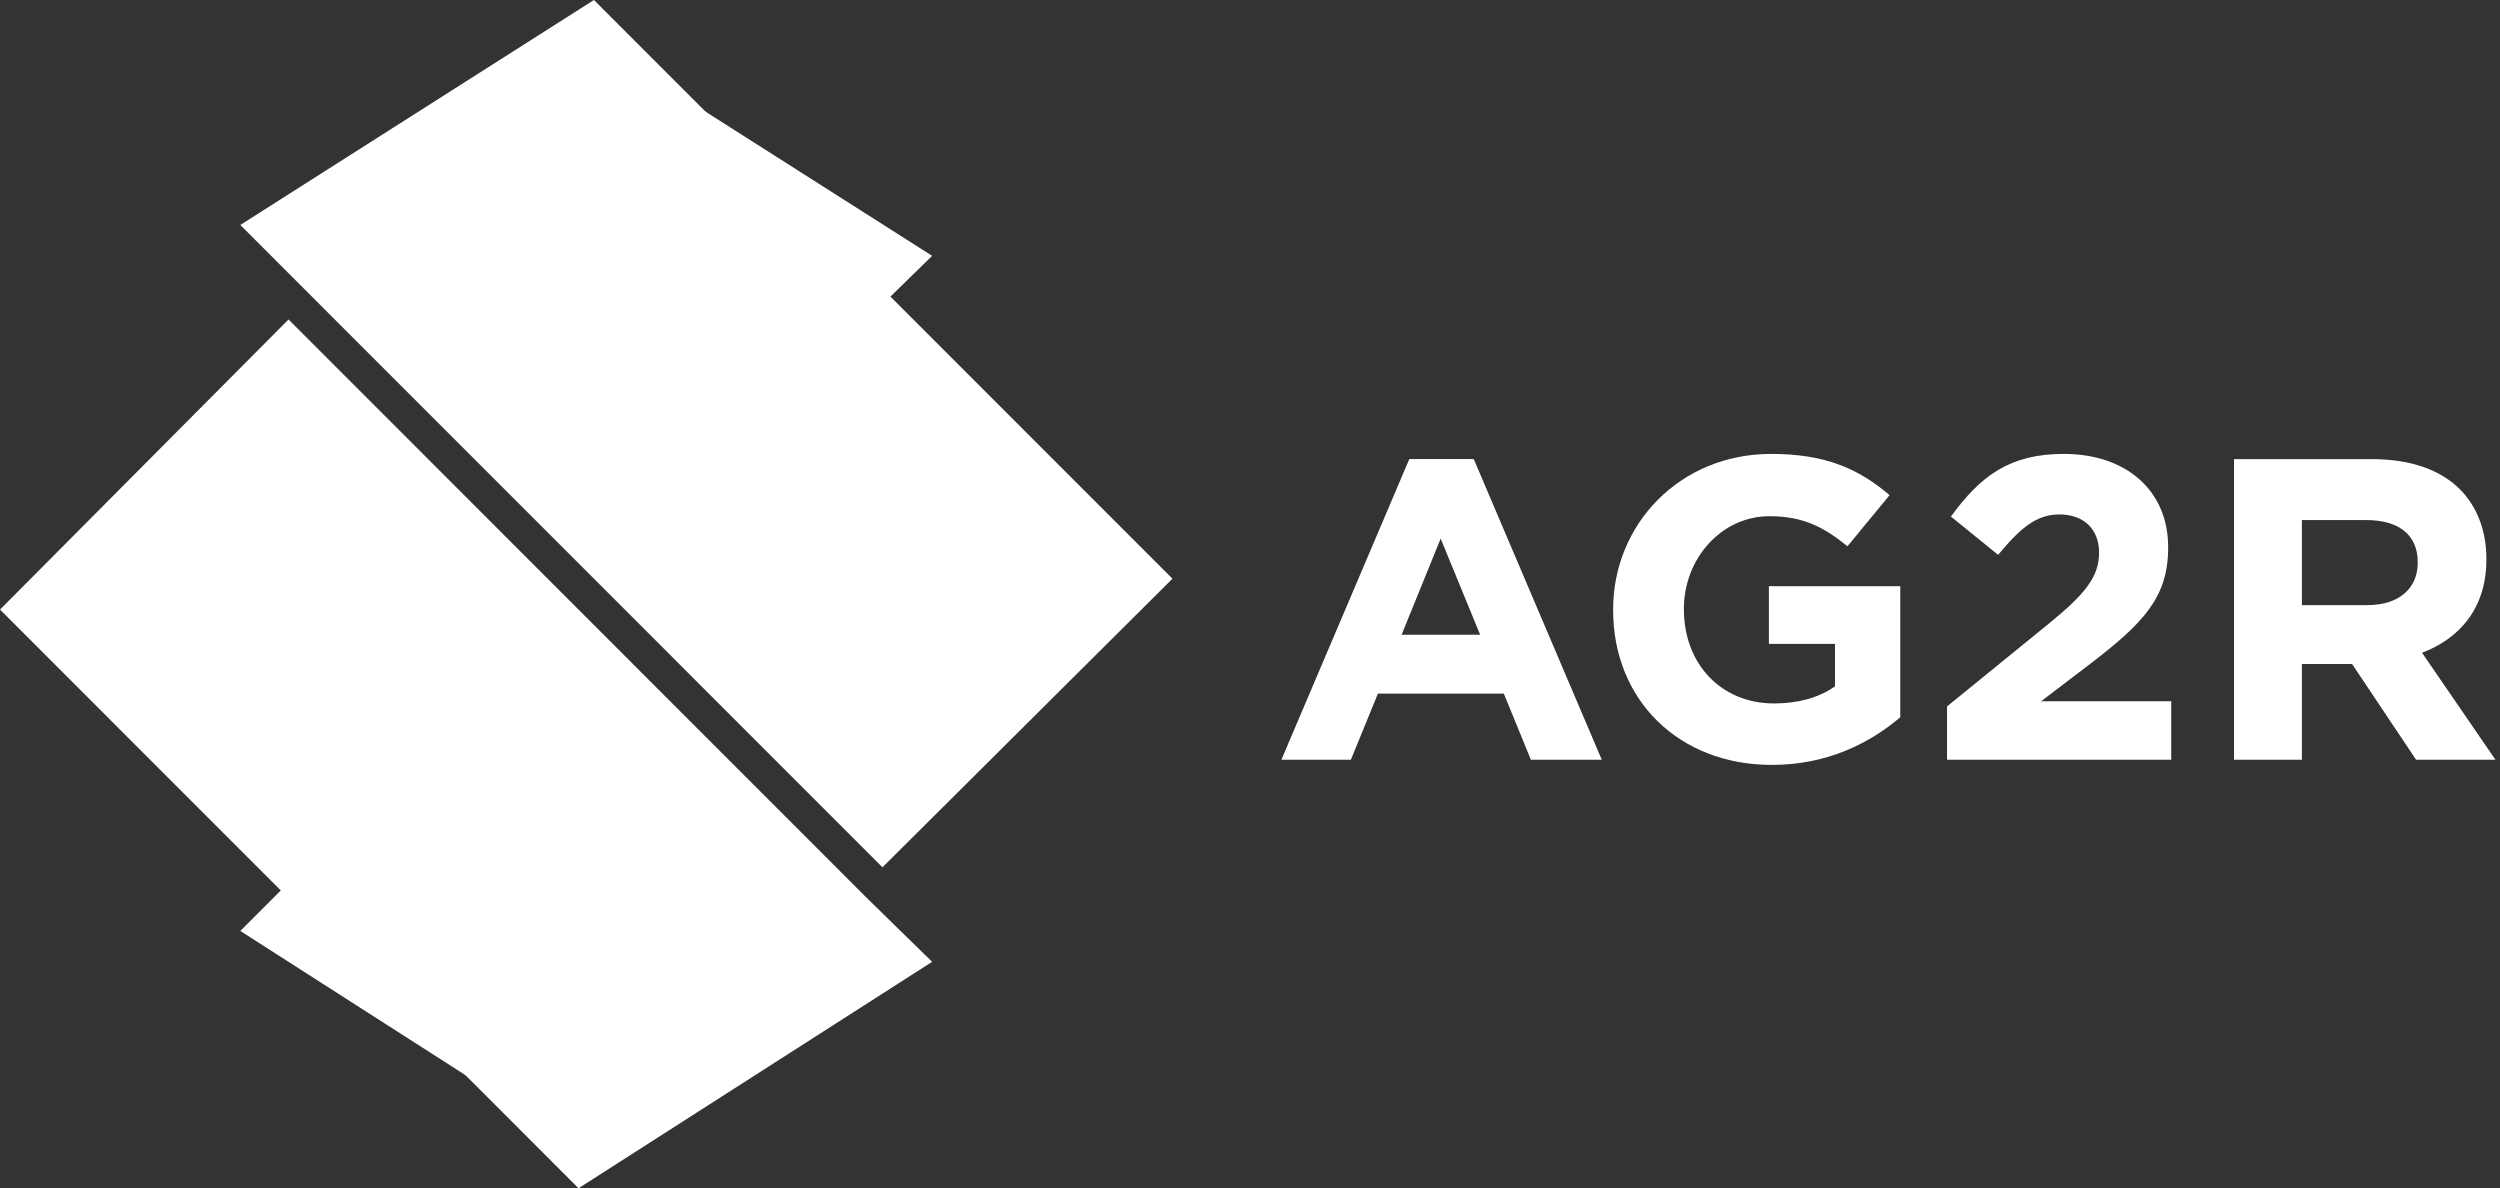
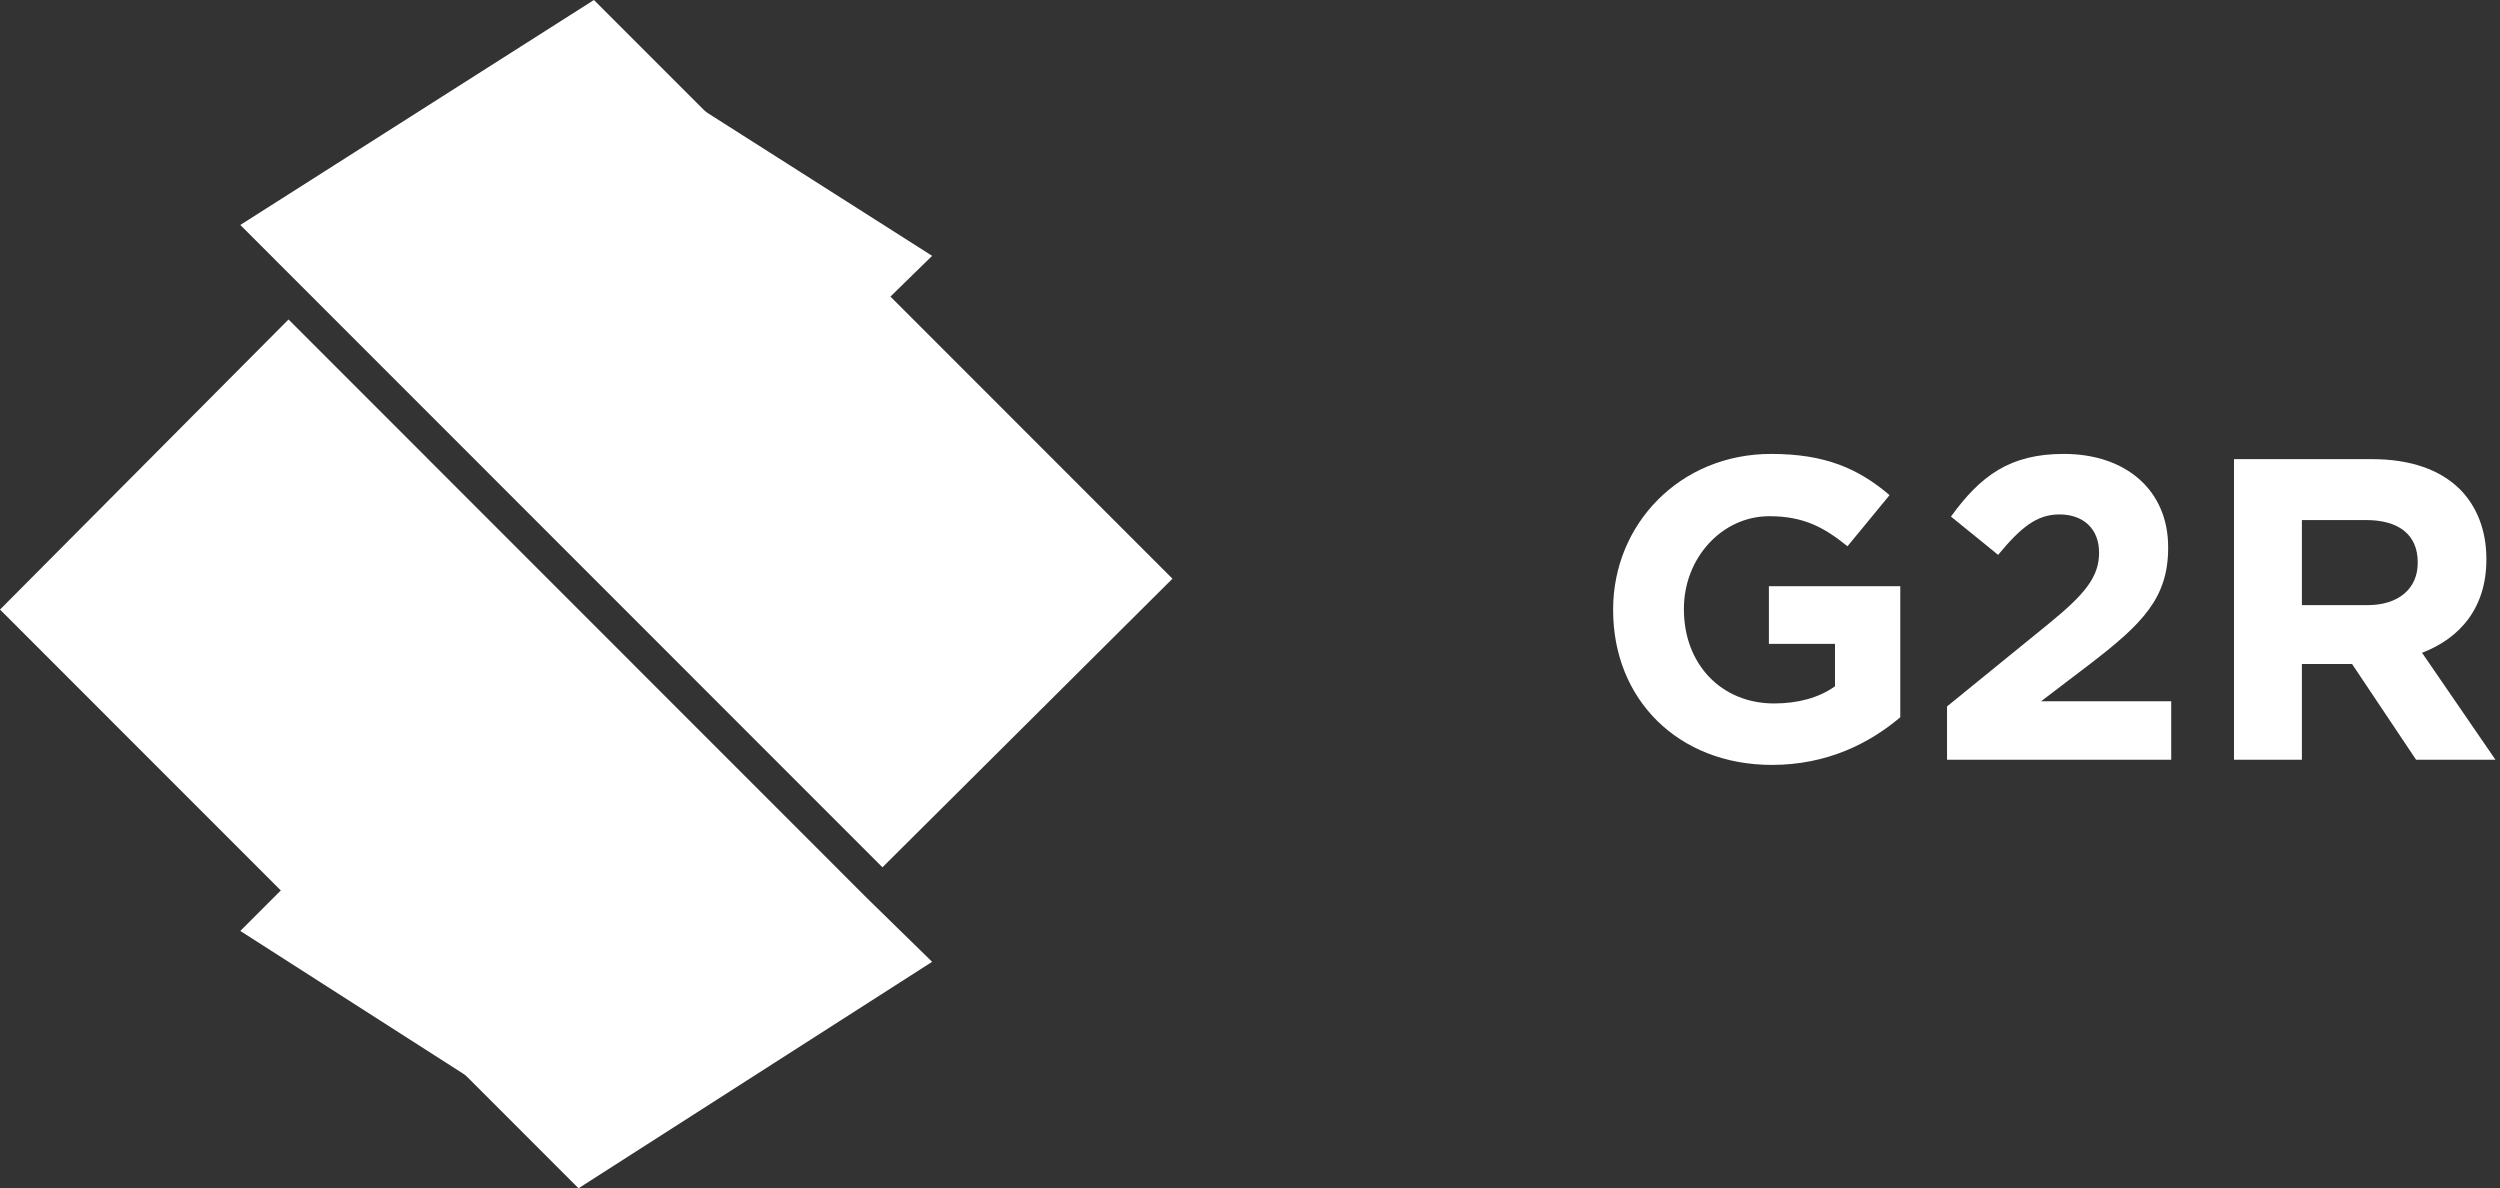
<svg xmlns="http://www.w3.org/2000/svg" width="162" height="77" viewBox="0 0 162 77" fill="none">
  <rect x="0" y="0" width="162" height="77" fill="#333333" stroke="none" />
  <g clip-path="url(#clip0_16319_1041)">
-     <path d="M93.355 34.9L90.824 41.13H95.913L93.355 34.9ZM99.2 49.229L97.447 44.944H89.29L87.538 49.229H83.035L91.323 29.748H95.499L103.794 49.229H99.2Z" fill="white" />
    <path d="M114.82 49.566C108.761 49.566 104.531 45.335 104.531 39.542V39.492C104.531 33.953 108.872 29.414 114.766 29.414C118.268 29.414 120.415 30.358 122.444 32.084L119.717 35.399C118.214 34.179 116.879 33.45 114.655 33.45C111.564 33.45 109.117 36.182 109.117 39.435V39.492C109.117 43.029 111.533 45.584 114.962 45.584C116.484 45.584 117.854 45.224 118.908 44.472V41.721H114.624V37.985H123.138V46.478C121.136 48.178 118.379 49.566 114.82 49.566Z" fill="white" />
    <path d="M126.168 49.229V45.776L132.737 40.432C135.127 38.487 136.02 37.375 136.02 35.813C136.02 34.229 134.962 33.335 133.455 33.335C131.978 33.335 130.954 34.175 129.478 35.955L126.421 33.473C128.339 30.834 130.229 29.414 133.731 29.414C137.8 29.414 140.496 31.804 140.496 35.449V35.502C140.496 38.733 138.854 40.405 135.43 43.029L132.262 45.442H140.695V49.229H126.168Z" fill="white" />
    <path d="M156.668 36.427C156.668 34.616 155.391 33.7 153.335 33.7H149.163V39.212H153.42C155.475 39.212 156.668 38.1 156.668 36.485V36.427ZM156.561 49.229L152.415 43.029H149.163V49.229H144.764V29.752H153.692C156.219 29.752 158.141 30.442 159.422 31.724C160.507 32.833 161.117 34.371 161.117 36.209V36.266C161.117 39.373 159.422 41.357 156.948 42.3L161.704 49.229H156.561Z" fill="white" />
  </g>
  <path d="M38.487 0L15.572 14.578L19.695 18.702L57.183 56.202L75.975 37.5L57.183 18.702L38.487 0ZM19.695 56.202L15.572 60.326L38.487 75L19.695 56.202Z" fill="white" />
  <path d="M37.488 2L56.184 20.702L60.402 16.578L37.488 2ZM18.696 20.702L0 39.5L37.488 77L60.402 62.326L56.184 58.202L18.696 20.702Z" fill="white" />
  <defs>
    <clipPath id="clip0_16319_1041">
      <rect width="78.992" height="21.429" fill="white" transform="translate(83.008 28.786)" />
    </clipPath>
  </defs>
</svg>